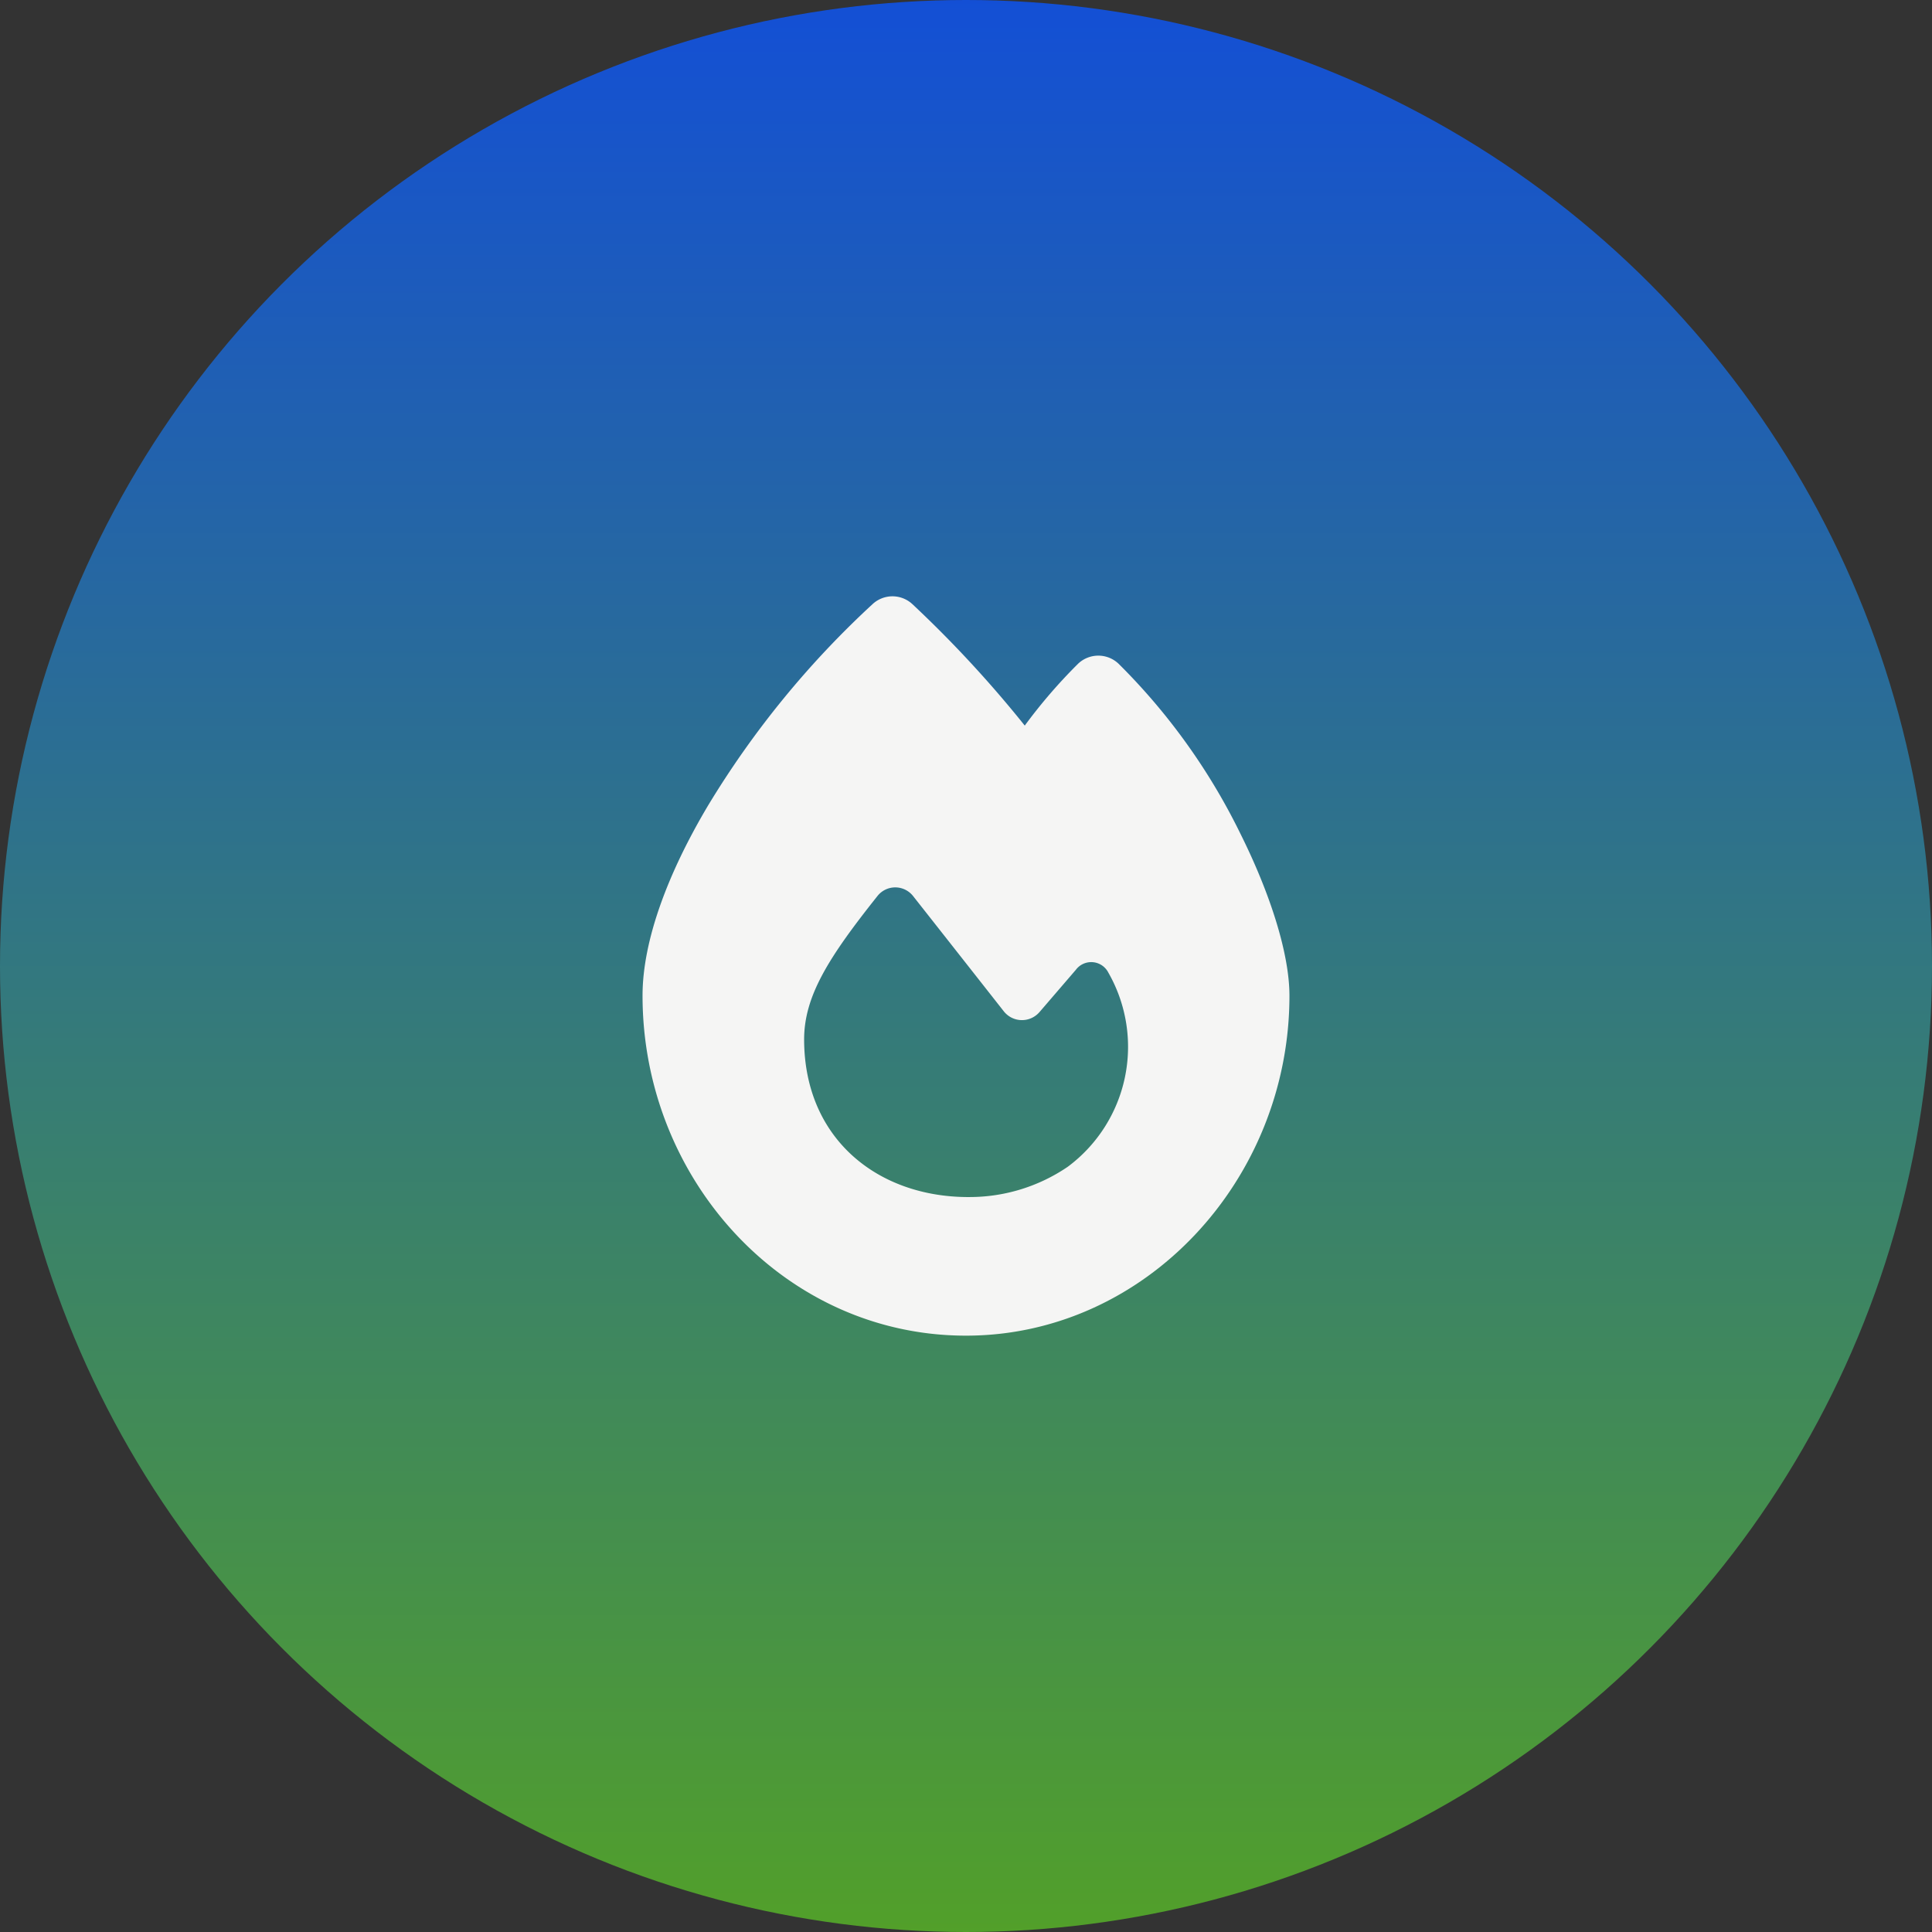
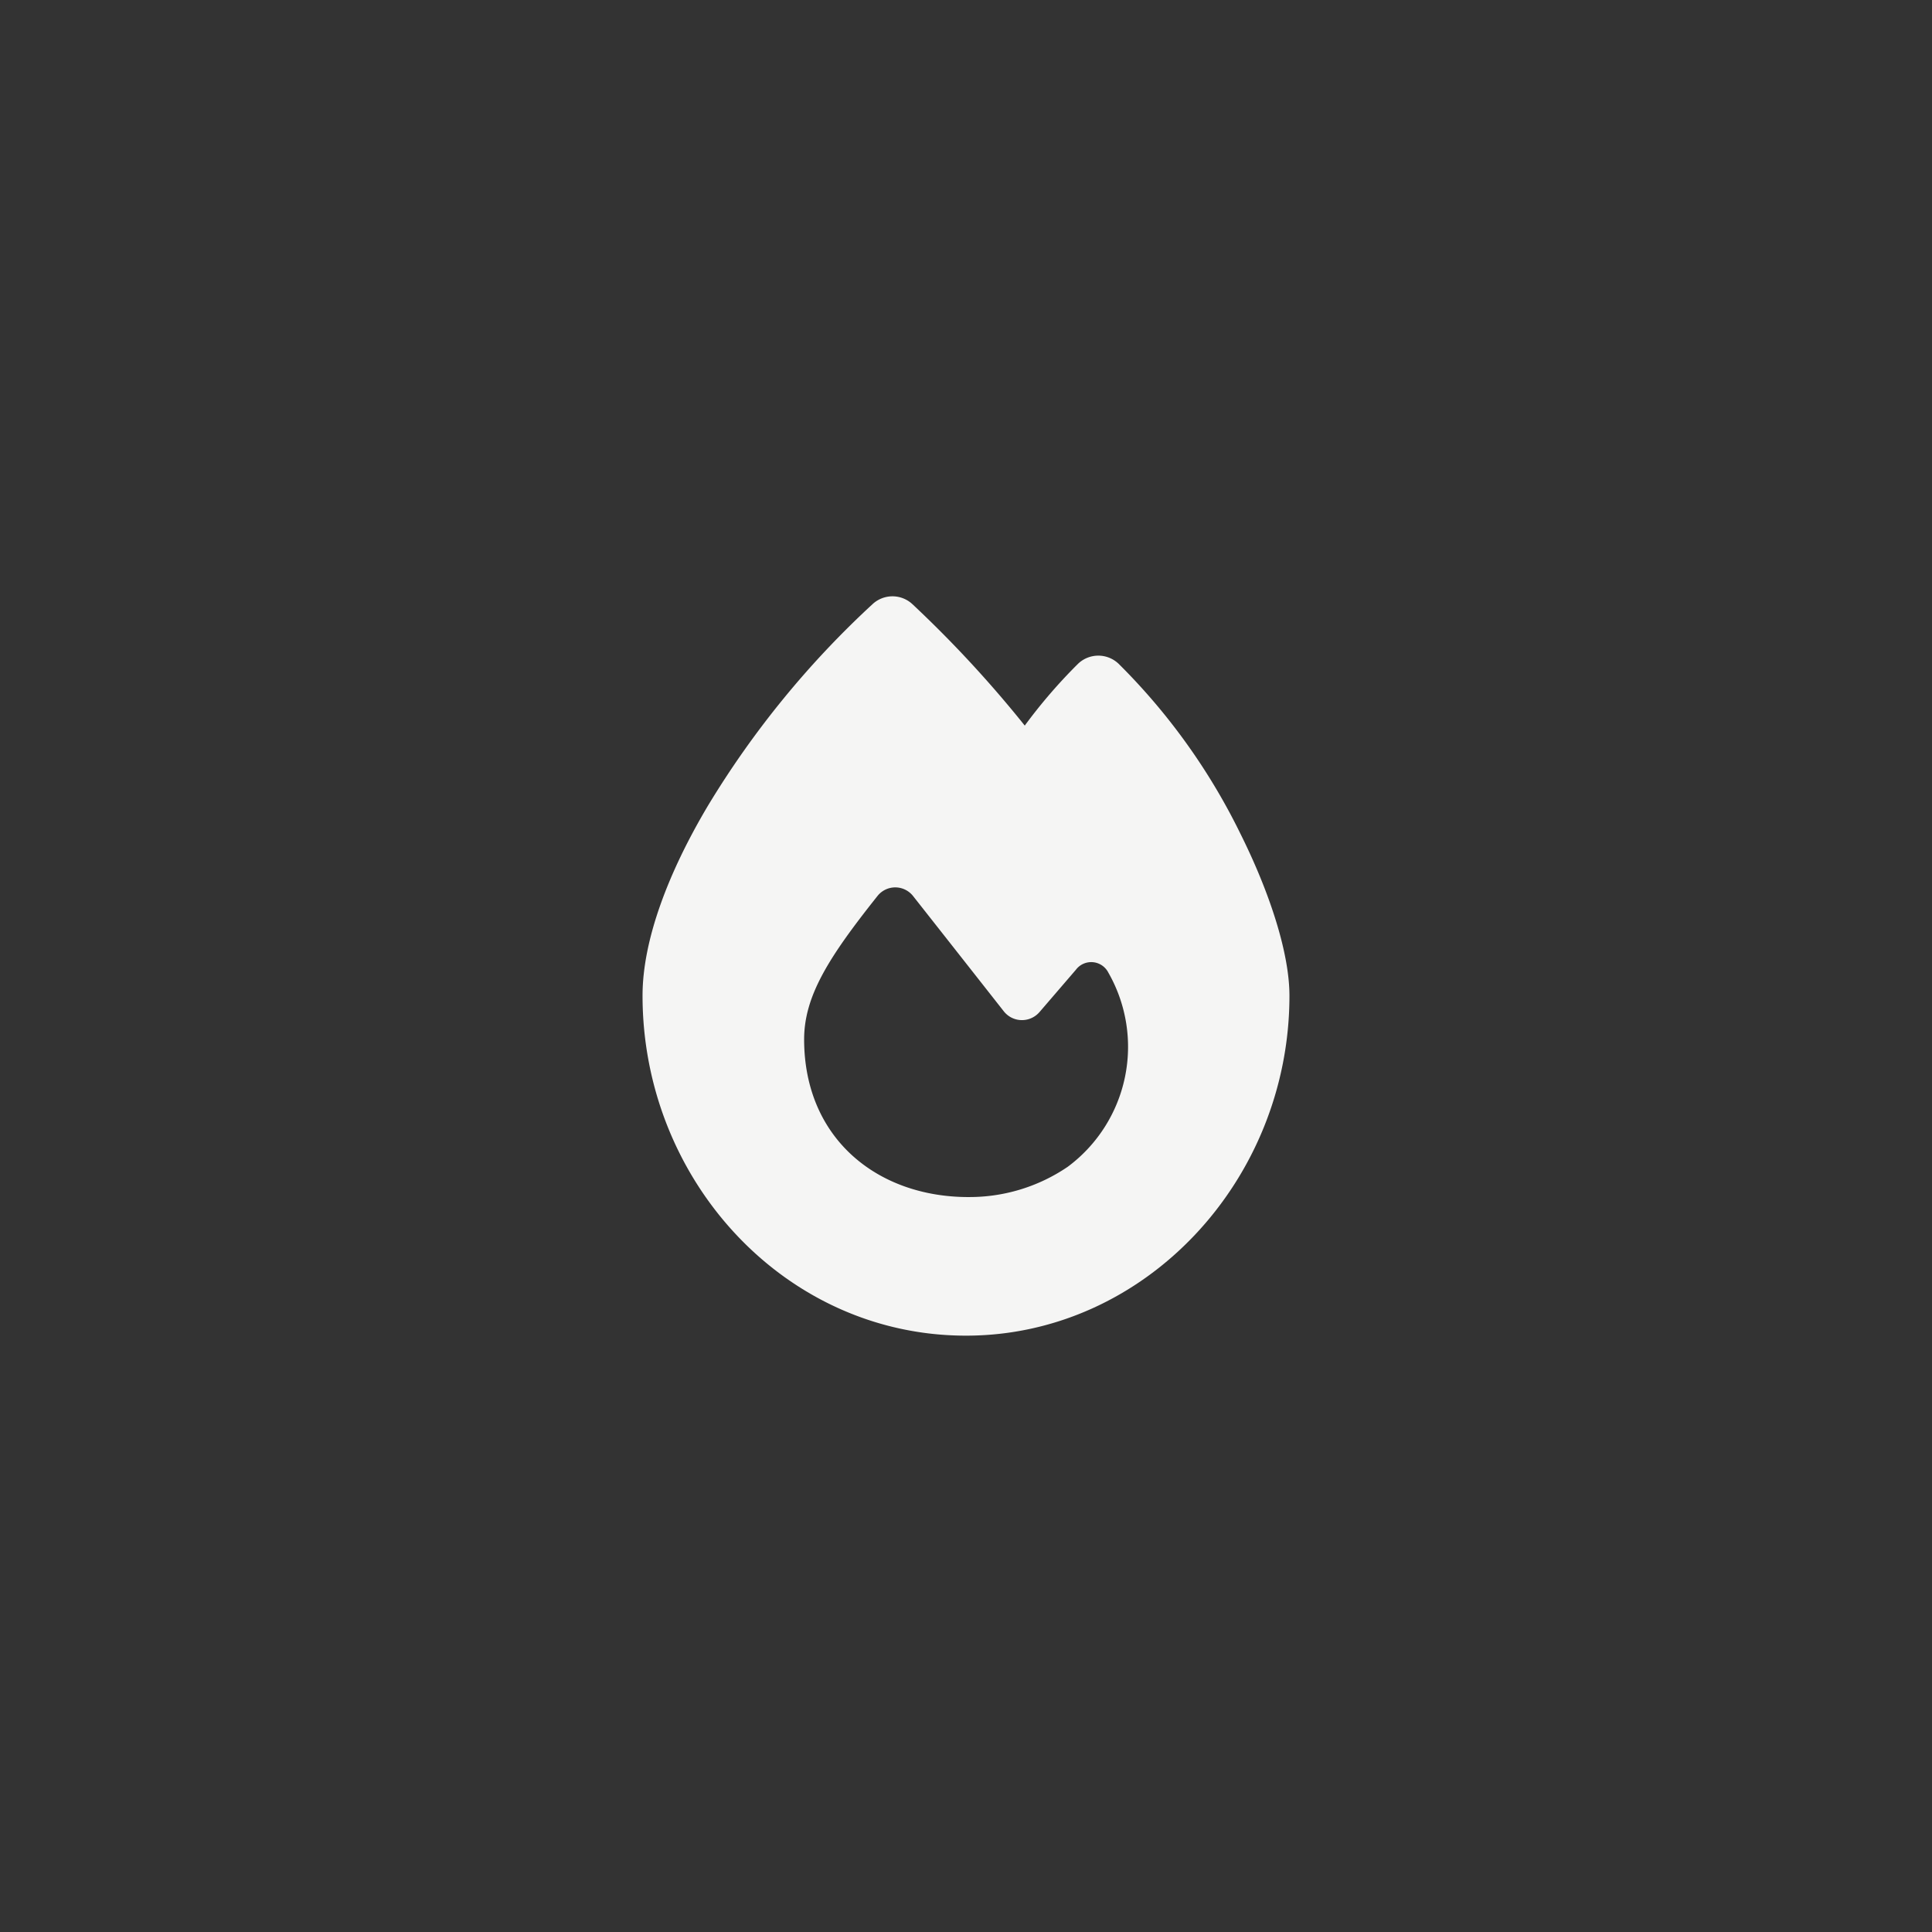
<svg xmlns="http://www.w3.org/2000/svg" width="126" height="126" viewBox="0 0 126 126">
  <rect x="0" y="0" width="126" height="126" fill="#333333" stroke="none" />
  <defs>
    <linearGradient id="linear-gradient" x1="0.5" y1="1" x2="0.5" gradientUnits="objectBoundingBox">
      <stop offset="0" stop-color="#52a029" />
      <stop offset="1" stop-color="#134fd6" />
    </linearGradient>
  </defs>
  <g id="Grupo_253" data-name="Grupo 253" transform="translate(-12125 -233)">
    <g id="Grupo_248" data-name="Grupo 248">
-       <circle id="Elipse_18" data-name="Elipse 18" cx="63" cy="63" r="63" transform="translate(12125 233)" fill="url(#linear-gradient)" />
      <path id="Icon_fa-solid-fire" data-name="Icon fa-solid-fire" d="M15,.509A1.908,1.908,0,0,1,17.61.519a75.984,75.984,0,0,1,7.317,7.91,34.34,34.34,0,0,1,3.484-4.04,1.915,1.915,0,0,1,2.637.009,40.919,40.919,0,0,1,7.958,11.112c1.912,3.842,3.183,7.769,3.183,10.538,0,12.016-9.4,22.168-21.095,22.168C9.267,48.217,0,38.056,0,26.039c0-3.616,1.676-8.033,4.275-12.4A60.239,60.239,0,0,1,15,.509Zm6.253,38.667A11.371,11.371,0,0,0,27.734,37.2,9.75,9.75,0,0,0,30.38,24.542a1.253,1.253,0,0,0-2.119-.188l-2.373,2.759a1.509,1.509,0,0,1-2.326-.047c-1.554-1.978-4.332-5.509-5.914-7.515a1.479,1.479,0,0,0-2.326-.009c-3.183,4-4.784,6.526-4.784,9.361.009,6.451,4.775,10.274,10.717,10.274Z" transform="translate(12166.905 271.892)" fill="#f5f5f4" />
    </g>
  </g>
</svg>